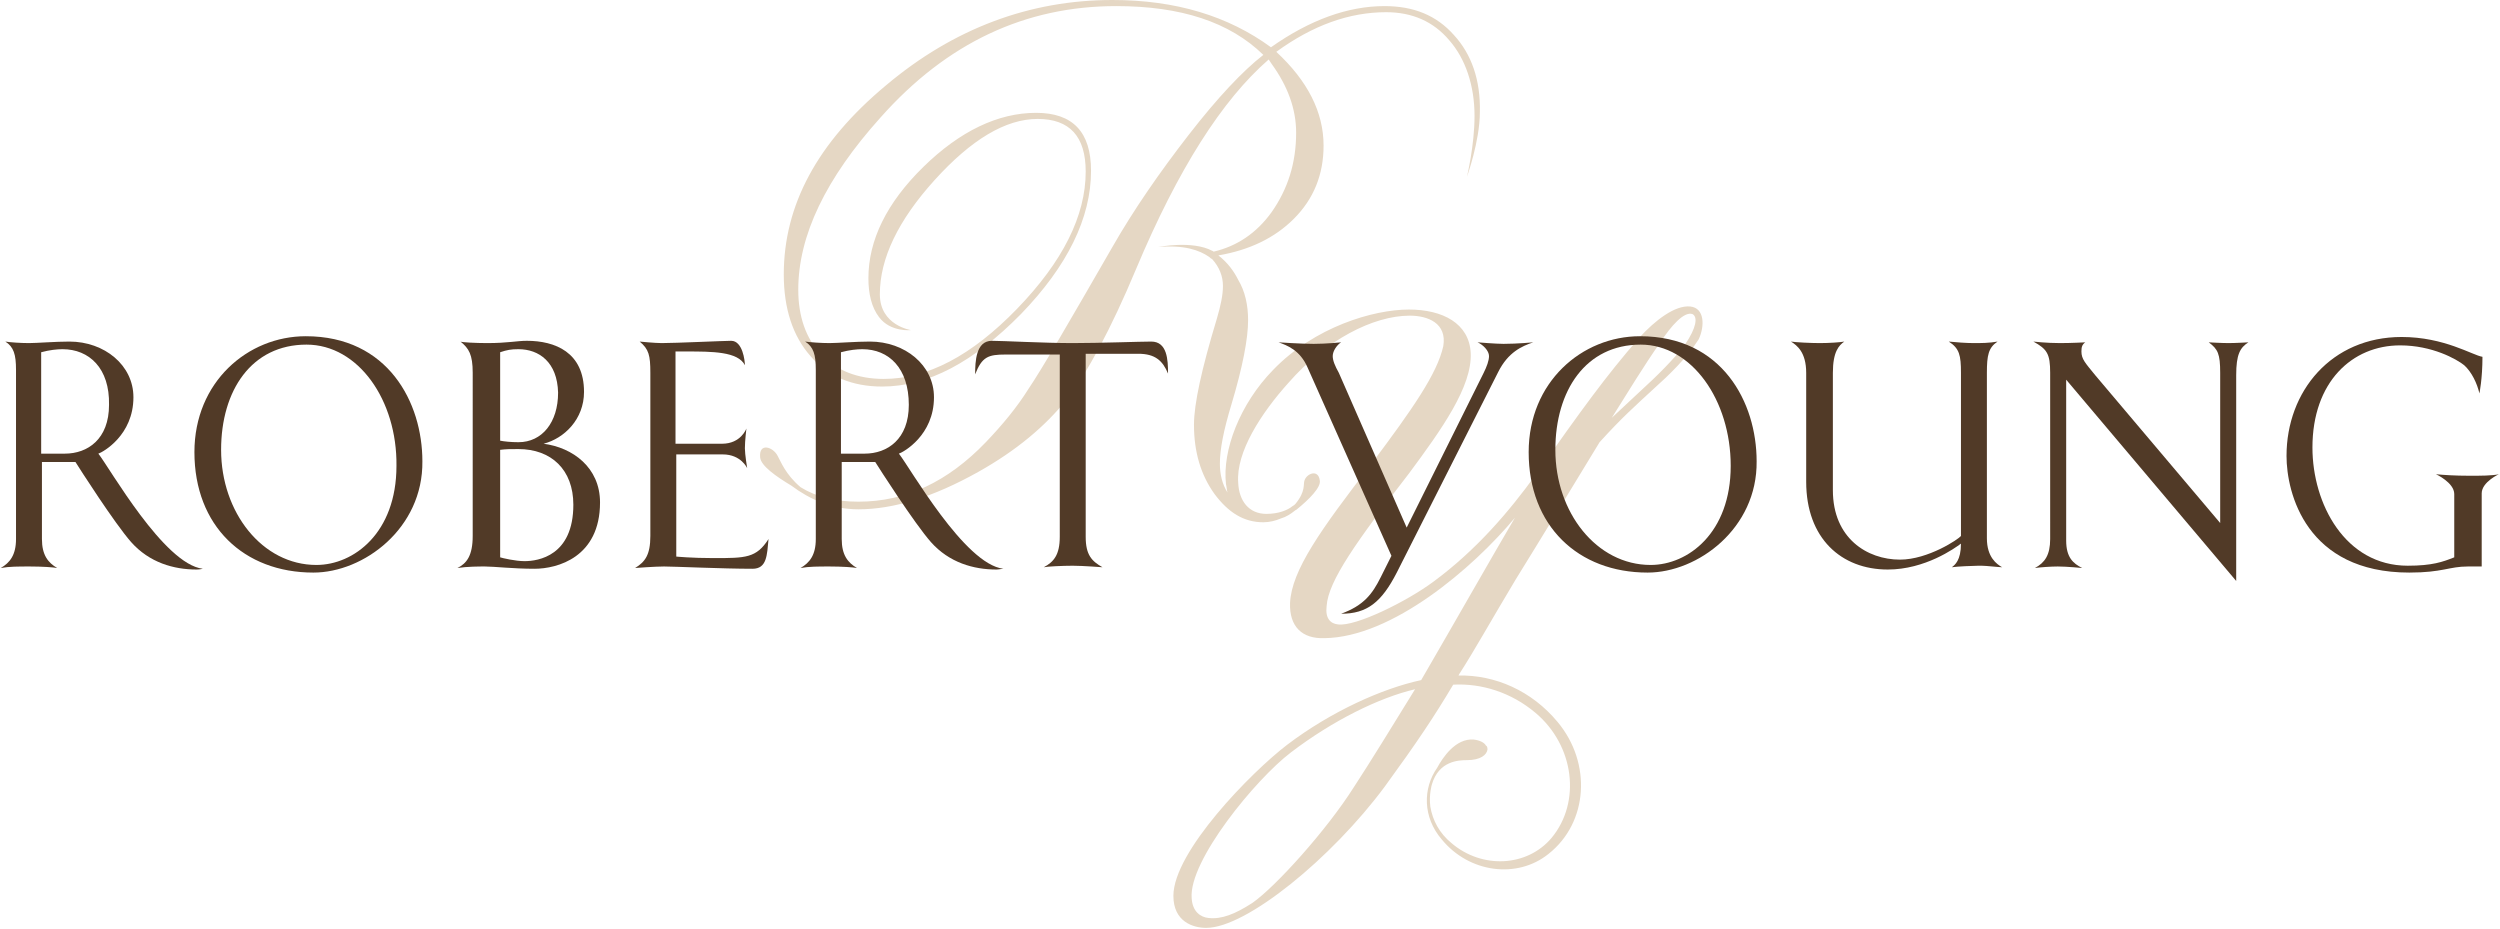
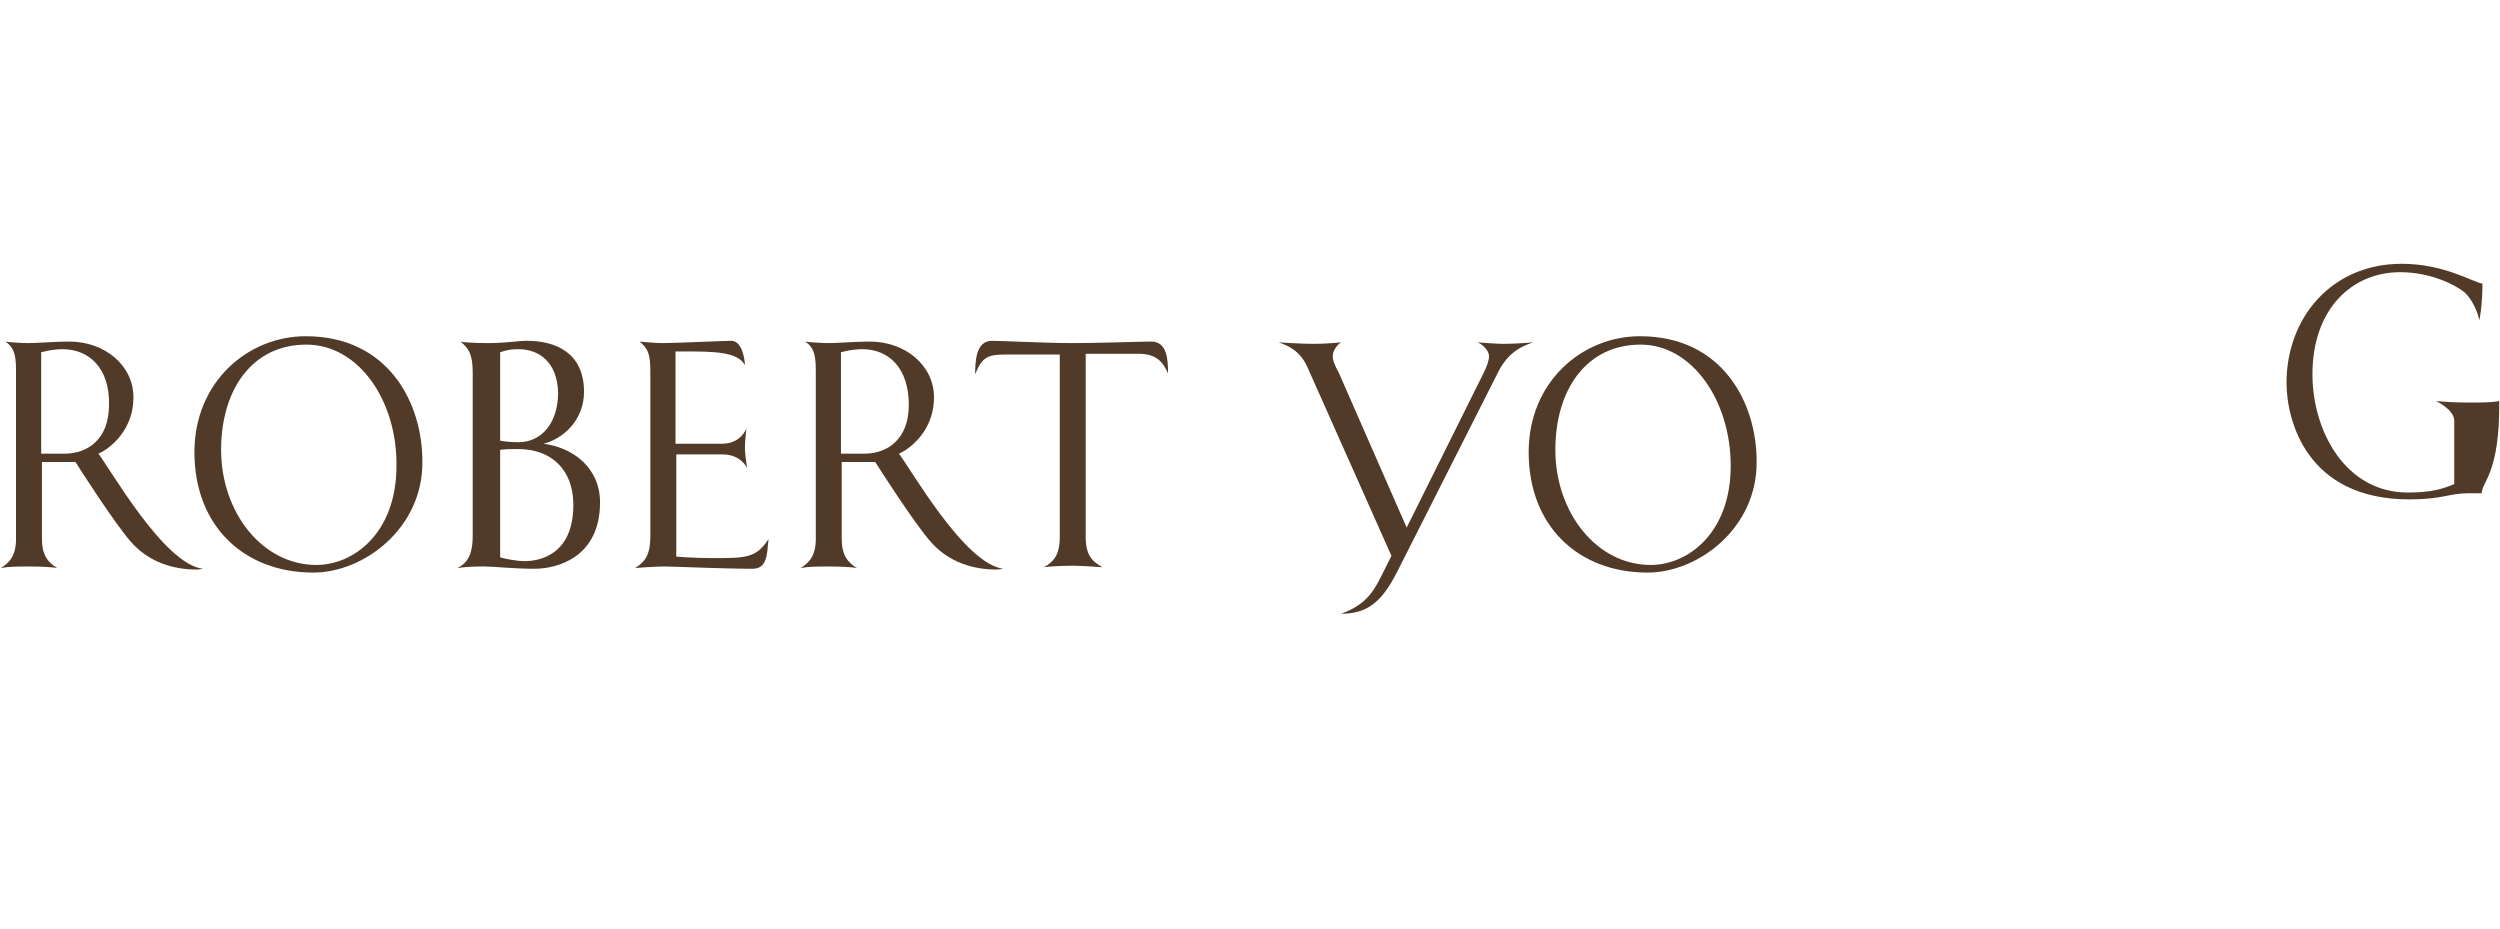
<svg xmlns="http://www.w3.org/2000/svg" version="1.1" id="Layer_1" x="0px" y="0px" viewBox="0 0 327.9 121.8" style="enable-background:new 0 0 327.9 121.8;" xml:space="preserve">
  <style type="text/css">
	.st0{fill:#E5D7C4;}
	.st1{fill:#513A27;}
</style>
  <g>
-     <path class="st0" d="M221,45.2c-0.8,1.1-2.8,3.3-5.1,5.4c-1.5,1.4-2.9,2.7-4.5,4.2c2.2-3.5,4.2-6.8,6.3-9.8   c1.5-2.3,3.2-4.2,4.3-3.8C222.7,41.6,222.5,43,221,45.2 M177.6,103.2c-3.6,5.7-10.3,13.1-13.3,15.2c-2.3,1.5-4.1,2.2-5.8,2   c-1-0.1-2.1-0.8-2.2-2.6c-0.4-4.9,8.4-15.6,13-19.1c5.5-4.2,11.6-7.2,16.3-8.3C182.7,95.1,179.7,100,177.6,103.2 M221.7,40.2   c-2-0.2-4.6,1.8-6.7,4.1c-4.5,5.2-7.3,9.1-13.6,18c-3.4,4.7-7.7,9.8-13.4,14c-3.5,2.6-10.2,5.9-12.5,5.6c-1-0.1-1.7-0.8-1.5-2.4   c0.2-3.3,4-8.6,10.8-17.4c4.3-5.8,8.3-11.4,8.1-15.8c-0.2-3.9-3.7-5.7-8.1-5.7c-4.7,0-12.4,2.3-17.8,7.9c-4.4,4.5-6.7,10.6-6.2,15   c0.1,0.4,0.1,0.8,0.2,1.1c-0.7-1.1-1-2.4-1-3.8c0-1.9,0.5-4.4,1.5-7.7c1.5-5,2.2-8.7,2.2-11.1c0-2-0.4-3.8-1.3-5.3   c-0.5-1-1.3-2.2-2.6-3.2c4.1-0.7,7.4-2.3,9.9-4.8c2.6-2.6,3.9-5.8,3.9-9.6c0-4.4-2.1-8.5-6.2-12.3c4.8-3.5,9.6-5.2,14.4-5.2   c3.4,0,6.2,1.2,8.3,3.7c2.1,2.4,3.3,5.9,3.3,9.9c0,3.9-1,8-1,8s1.7-4.7,1.7-8.5c0.1-4.2-1.1-7.6-3.4-10.1c-2.3-2.6-5.3-3.8-9.1-3.8   c-4.8,0-9.8,1.8-14.9,5.4C161.1,2.1,154.2,0,145.9,0c-10.8,0-20.8,3.7-29.7,11.2c-9,7.5-13.4,15.7-13.4,24.8   c0,4.5,1.2,8.1,3.5,10.7c2.3,2.7,5.5,4,9.4,4c6,0,12-3.2,18.2-9.5c6.1-6.3,9.2-12.6,9.2-18.8c0-5.1-2.4-7.6-7.2-7.6   c-5,0-10,2.4-14.8,7.1c-4.8,4.7-7.2,9.6-7.2,14.6c0,2,0.4,3.8,1.4,5.1c1.5,2,4.2,1.7,4.2,1.7s-4.1-0.6-4.1-4.7   c0-4.7,2.4-9.7,7.2-15c4.8-5.3,9.3-8,13.5-8c4.2,0,6.3,2.3,6.3,6.9c0,5.8-3,11.8-9,18c-6,6.2-11.8,9.2-17.5,9.2   c-3.4,0-6.2-1.1-8.2-3.2c-2-2.1-3-5-3-8.5c0-7.1,3.6-14.6,10.8-22.6c8.7-9.8,19-14.6,30.9-14.6c8.5,0,14.9,2.1,19.3,6.4   c-2.7,2.1-6,5.6-9.8,10.5c-3.8,4.9-7.2,9.8-10,14.7c-5.7,9.9-9.3,16.1-11,18.6c-1.5,2.4-3.4,4.7-5.6,7c-5,5.2-10.5,7.8-16.7,7.8   c-3,0-5.5-0.6-7.6-1.9c-2-1.7-2.6-3.4-3-4.1c-0.6-1.2-2.5-1.8-2.3,0.2c0.1,1.1,2.1,2.5,4.1,3.7c2.4,1.8,5.3,3.1,8.8,3.1   c4.6,0,9.8-1.6,15.7-4.9c5-2.8,8.8-6,11.6-9.5c2.7-3.5,5.8-9.2,9.1-17.1c5.5-13.1,11.3-22.2,17.4-27.5l0.4,0.6   c2.1,2.9,3.2,5.9,3.2,9c0,4-1.1,7.4-3.2,10.4c-2,2.8-4.6,4.5-7.6,5.2c-0.1,0-0.1-0.1-0.2-0.1c-2.6-1.4-7.1-0.5-7.1-0.5   c3.4-0.3,5.4,0.4,6.7,1.3v0c0,0,0,0,0,0c0.1,0.1,0.2,0.2,0.4,0.3c0.9,1,1.4,2.2,1.4,3.5c0,1.2-0.3,2.6-0.8,4.3   c-2,6.6-3,11.2-3,13.9c0,3.6,0.9,6.6,2.7,9.1c1.8,2.4,3.8,3.7,6.4,3.7c0.8,0,1.6-0.2,2.3-0.5c0.7-0.2,1.3-0.6,1.8-1   c0.1-0.1,0.2-0.1,0.3-0.2c1.6-1.3,3.2-2.9,3-3.8c-0.2-1.5-1.7-0.9-2,0c-0.2,0.5,0.2,1.4-1.2,3.1c-0.1,0.1-0.2,0.2-0.4,0.3   c-0.6,0.5-1.8,1-3.4,1c-2.3,0-3.6-1.7-3.7-4.1c-0.3-4,3-9.1,6.6-13.1c4.9-5.6,11.1-8.8,15.9-8.8c2.4,0,4.9,1,4.4,4   c-0.8,3.6-4,8.2-9.4,15.4c-6.7,8.7-10.5,14-10.7,18.3c-0.1,3.1,1.6,4.7,4.5,4.6c8.9-0.1,19.5-9.2,25-15.8   c-2.6,4.4-8,13.9-12.3,21.3c-5.1,1.1-11.8,4.1-17.6,8.5c-4.7,3.6-14.9,14-14.9,19.8c0,3.4,2.6,4.2,4.3,4.2   c5.3,0,16.5-9.2,23.4-18.5c4.3-5.9,6.5-9.2,9-13.4c3.7-0.2,7.6,1,10.8,3.7c5.1,4.3,6,11.7,2.1,16.4c-3.2,3.8-9.1,4.1-13.1,0.7   c-1.6-1.3-2.5-3-2.8-4.8c-0.2-1.6,0.2-2.9,0.2-2.9c0.9-3.1,3.5-3.2,4.6-3.2c1.8,0,2.6-0.7,2.7-1.4c0-0.3-0.1-0.5-0.2-0.5   c-0.2-0.4-0.8-0.7-1.6-0.8c-2.4-0.2-4.1,2.4-4.8,3.7c-1.9,2.7-1.9,6.5,0.6,9.4c3.6,4.4,9.9,5.2,14,1.9c5.2-4.1,5.7-11.9,1.2-17.3   c-3.4-4.1-8.2-6.2-13-6.1l0.1-0.2c2-3.1,4.1-6.9,7.4-12.4c3.1-5,7.9-12.9,11-18c3-3.3,4.5-4.6,7.2-7.1c1.8-1.6,4.2-3.9,5.8-6.4   C223.6,42.8,223.6,40.4,221.7,40.2" />
    <path class="st1" d="M8.2,45.8c-0.7,0-1.7,0.1-2.8,0.4v13.3h3.1c3,0,5.8-1.9,5.8-6.4C14.4,48.3,11.7,45.8,8.2,45.8 M25.8,74.7   c-3,0-6.2-0.9-8.6-3.6c-2.2-2.5-6.8-9.7-7.3-10.5H5.5v10.1c0,2.1,0.8,3.1,2,3.8c-0.5-0.1-2-0.2-3.6-0.2c-1.5,0-2.7,0-3.8,0.2   c1.2-0.7,2-1.7,2-3.8V48.5c0-2-0.3-3-1.4-3.7C1.3,44.9,2.7,45,3.8,45c1,0,3.5-0.2,5.3-0.2c4.6,0,8.4,3.1,8.4,7.3c0,5-4,7.2-4.6,7.4   c1.5,1.9,8.6,14.5,13.7,15.1C26.6,74.6,26.2,74.7,25.8,74.7" />
    <path class="st1" d="M40.2,45.2C33,45.2,29,51.2,29,59c0,8.2,5.4,15.1,12.5,15.1c4.9,0,10.5-4.2,10.5-13   C52.1,52.5,47,45.2,40.2,45.2 M41.1,75.1c-9.1,0-15.6-6.1-15.6-15.8c0-9.2,7-15.2,14.6-15.2c10.8,0,15.3,8.7,15.3,16.4   C55.5,69.3,47.7,75.1,41.1,75.1" />
    <path class="st1" d="M68,58.9c-1.1,0-1.6,0-2.4,0.1v14.1c0.3,0.1,2,0.5,3.2,0.5c1.8,0,6.4-0.7,6.4-7.4C75.2,61.6,72.3,58.9,68,58.9    M68,45.8c-1,0-1.5,0.1-2.4,0.4v11.6C66.1,57.9,67,58,68,58c3.1,0,5.2-2.6,5.2-6.5C73.1,47.5,70.7,45.8,68,45.8 M63.9,45   c2.7,0,3.9-0.3,5.2-0.3c3.7,0,7.5,1.5,7.5,6.7c0,3.6-2.6,6.1-5.3,6.8c3.8,0.5,7.4,3.1,7.4,7.7c0,7.2-5.6,8.7-8.6,8.7   c-2.8,0-5.3-0.3-6.5-0.3c-0.7,0-2.3,0-3.6,0.2c1.2-0.6,2-1.6,2-4.2V48.9c0-2.4-0.5-3.2-1.6-4.1C60.5,44.9,62.4,45,63.9,45" />
    <path class="st1" d="M98.7,74.6c-3.9,0-10.3-0.3-11.6-0.3c-1.2,0-3.8,0.2-3.8,0.2c1.3-0.8,2-1.7,2-4.2V48.9c0-2.3-0.2-3.1-1.4-4.1   c0,0,2,0.2,2.9,0.2c1.8,0,8.2-0.3,9.1-0.3c1.5,0,1.8,2.6,1.8,3.2c-0.9-1.8-4.3-1.8-7.7-1.8h-1.4v12.1h6.1c2.5,0,3.2-2,3.2-2   s-0.2,1.6-0.2,2.6c0,0.8,0.3,2.6,0.3,2.6s-0.8-1.8-3.2-1.8h-6.1v13.4c0,0,2,0.2,4.9,0.2c4.2,0,5.6,0,7.2-2.5   C100.6,72.8,100.6,74.6,98.7,74.6" />
    <path class="st1" d="M113.1,45.8c-0.7,0-1.7,0.1-2.8,0.4v13.3h3.1c3,0,5.8-1.9,5.8-6.4C119.2,48.3,116.6,45.8,113.1,45.8    M130.7,74.7c-3,0-6.2-0.9-8.6-3.6c-2.2-2.5-6.8-9.7-7.3-10.5h-4.4v10.1c0,2.1,0.8,3.1,2,3.8c-0.5-0.1-2-0.2-3.6-0.2   c-1.5,0-2.7,0-3.8,0.2c1.2-0.7,2-1.7,2-3.8V48.5c0-2-0.3-3-1.4-3.7c0.7,0.1,2.1,0.2,3.2,0.2c1,0,3.5-0.2,5.3-0.2   c4.6,0,8.4,3.1,8.4,7.3c0,5-4,7.2-4.6,7.4c1.5,1.9,8.6,14.5,13.7,15.1C131.4,74.6,131,74.7,130.7,74.7" />
    <path class="st1" d="M138.9,46.5h-7c-2.3,0-3.1,0.3-4,2.6c0-1.7,0.1-4.4,2.2-4.4c1.4,0,6.9,0.3,10.6,0.3c3.5,0,8.9-0.2,10.3-0.2   c2.1,0,2.2,2.4,2.2,4.2c-0.7-1.7-1.7-2.6-3.9-2.6h-6.9v24c0,2.4,0.8,3.2,2.2,4c0,0-2.6-0.2-3.9-0.2s-3.4,0.1-3.8,0.2   c1.3-0.7,2.1-1.6,2.1-4V46.5z" />
    <path class="st1" d="M196.5,48.8l-13.3,26.3c-2,3.9-3.9,5.4-7.3,5.4c3-1.1,4.1-2.6,5.2-4.8l1.4-2.8l-11-24.7   c-1-2.3-2.7-2.9-3.8-3.3c0,0,2.9,0.2,4.6,0.2c1.7,0,3.6-0.2,3.6-0.2c-0.5,0.3-1.1,1.1-1.1,1.8c0,0.6,0.3,1.3,0.8,2.2l8.9,20.3   l10.1-20.3c0.4-0.8,0.7-1.6,0.7-2.2c0-0.7-0.8-1.5-1.5-1.8c0,0,2.4,0.2,3.4,0.2c1.8,0,3.9-0.2,3.9-0.2   C199.6,45.4,197.8,46.2,196.5,48.8" />
    <path class="st1" d="M215.2,45.2c-7.2,0-11.2,6-11.2,13.8c0,8.2,5.4,15.1,12.5,15.1c4.9,0,10.5-4.2,10.5-13   C227,52.5,221.9,45.2,215.2,45.2 M216.1,75.1c-9.1,0-15.6-6.1-15.6-15.8c0-9.2,7-15.2,14.6-15.2c10.8,0,15.3,8.7,15.3,16.4   C230.5,69.3,222.7,75.1,216.1,75.1" />
-     <path class="st1" d="M260.6,48.9v21.7c0,2.5,1.3,3.4,2,3.8c-0.4,0-2.1-0.2-2.7-0.2h-0.4c-0.6,0-2.9,0.1-3.5,0.2   c0.4-0.3,1.2-0.9,1.2-3.1c-0.8,0.6-4.7,3.4-9.6,3.4c-6.1,0-10.7-4.1-10.7-11.5V48.9c0-2.7-1.2-3.6-2-4.1c0.6,0.1,2.6,0.2,3.8,0.2   c1.2,0,2.7-0.1,3.2-0.2c-0.7,0.5-1.5,1.3-1.5,4.1v15.4c0,6.3,4.5,9.1,8.8,9.1c3.7,0,7.7-2.7,8-3.1V48.9c0-2.3-0.2-3.2-1.6-4.1   c1,0.1,2.3,0.2,3.3,0.2c0.9,0,2,0,3.1-0.2C260.8,45.6,260.6,46.6,260.6,48.9" />
-     <path class="st1" d="M293.3,49.2v27L271,49.8v21.1c0,2.2,0.9,3,2.1,3.6c0,0-2-0.2-3.2-0.2c-0.9,0-2.3,0.1-3,0.2   c1.3-0.7,2-1.7,2-3.8V48.9c0-2.5-0.4-3.1-2.2-4.1c0,0,1.7,0.2,3.5,0.2c1.5,0,3.3-0.1,3.3-0.1c-0.4,0.3-0.5,0.6-0.5,1.2   c0,1,0.5,1.5,1.8,3.1l16.4,19.4V48.9c0-2.5-0.3-3.1-1.5-4c0,0,1.7,0.1,2.6,0.1c0.9,0,2.6-0.1,2.6-0.1   C293.8,45.6,293.3,46.5,293.3,49.2" />
-     <path class="st1" d="M325.5,64.7v9.6h-1.8c-2.5,0-3.3,0.8-7.7,0.8c-13.5,0-16.1-10.4-16.1-15.3c0-8.5,5.9-15.6,15.1-15.6   c5.6,0,9.3,2.4,10.6,2.6c0,2.9-0.4,4.8-0.4,4.8c-0.3-1.3-1-2.8-2-3.7c-1-0.8-4.2-2.6-8.4-2.6c-6.3,0-11.5,4.8-11.5,13.4   c0,7.4,4.3,15.5,12.5,15.5c3.2,0,4.6-0.5,6.1-1.1v-8.3c0-1.5-2.4-2.6-2.4-2.6c1,0.1,2.5,0.2,4.4,0.2c1.5,0,2.9,0,3.9-0.2   C327.9,62.1,325.5,63.2,325.5,64.7" />
+     <path class="st1" d="M325.5,64.7h-1.8c-2.5,0-3.3,0.8-7.7,0.8c-13.5,0-16.1-10.4-16.1-15.3c0-8.5,5.9-15.6,15.1-15.6   c5.6,0,9.3,2.4,10.6,2.6c0,2.9-0.4,4.8-0.4,4.8c-0.3-1.3-1-2.8-2-3.7c-1-0.8-4.2-2.6-8.4-2.6c-6.3,0-11.5,4.8-11.5,13.4   c0,7.4,4.3,15.5,12.5,15.5c3.2,0,4.6-0.5,6.1-1.1v-8.3c0-1.5-2.4-2.6-2.4-2.6c1,0.1,2.5,0.2,4.4,0.2c1.5,0,2.9,0,3.9-0.2   C327.9,62.1,325.5,63.2,325.5,64.7" />
  </g>
</svg>